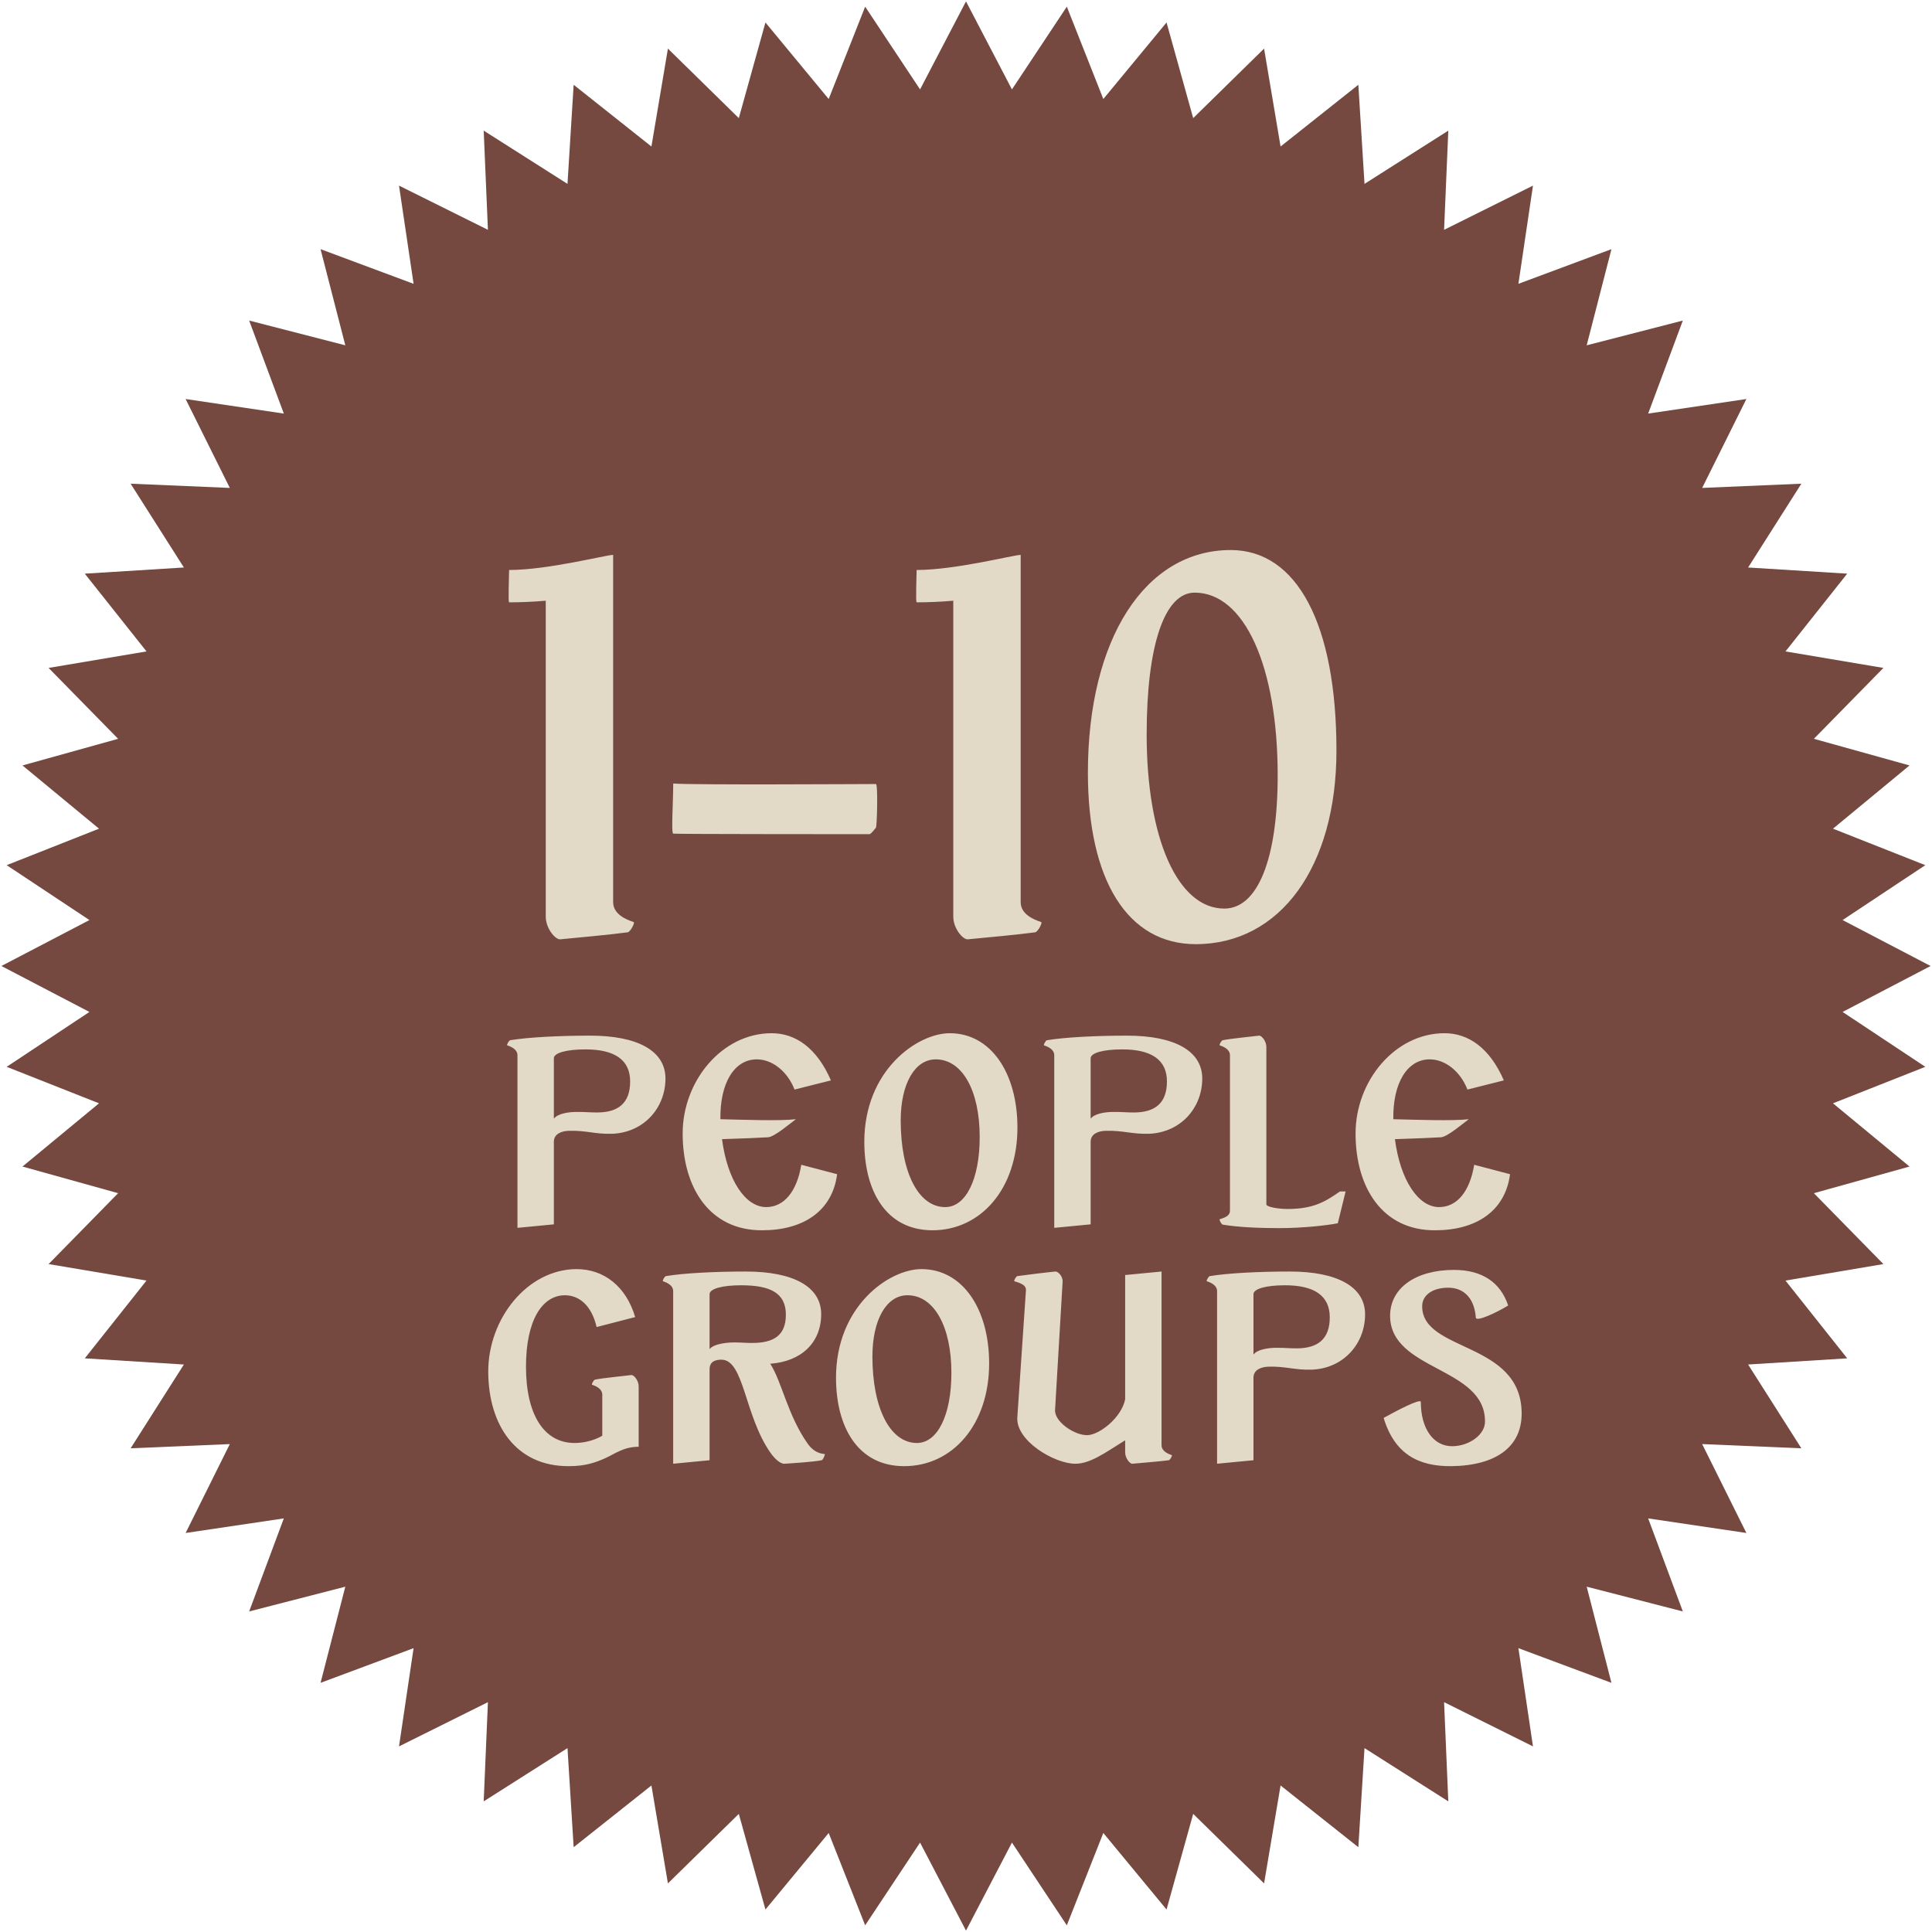
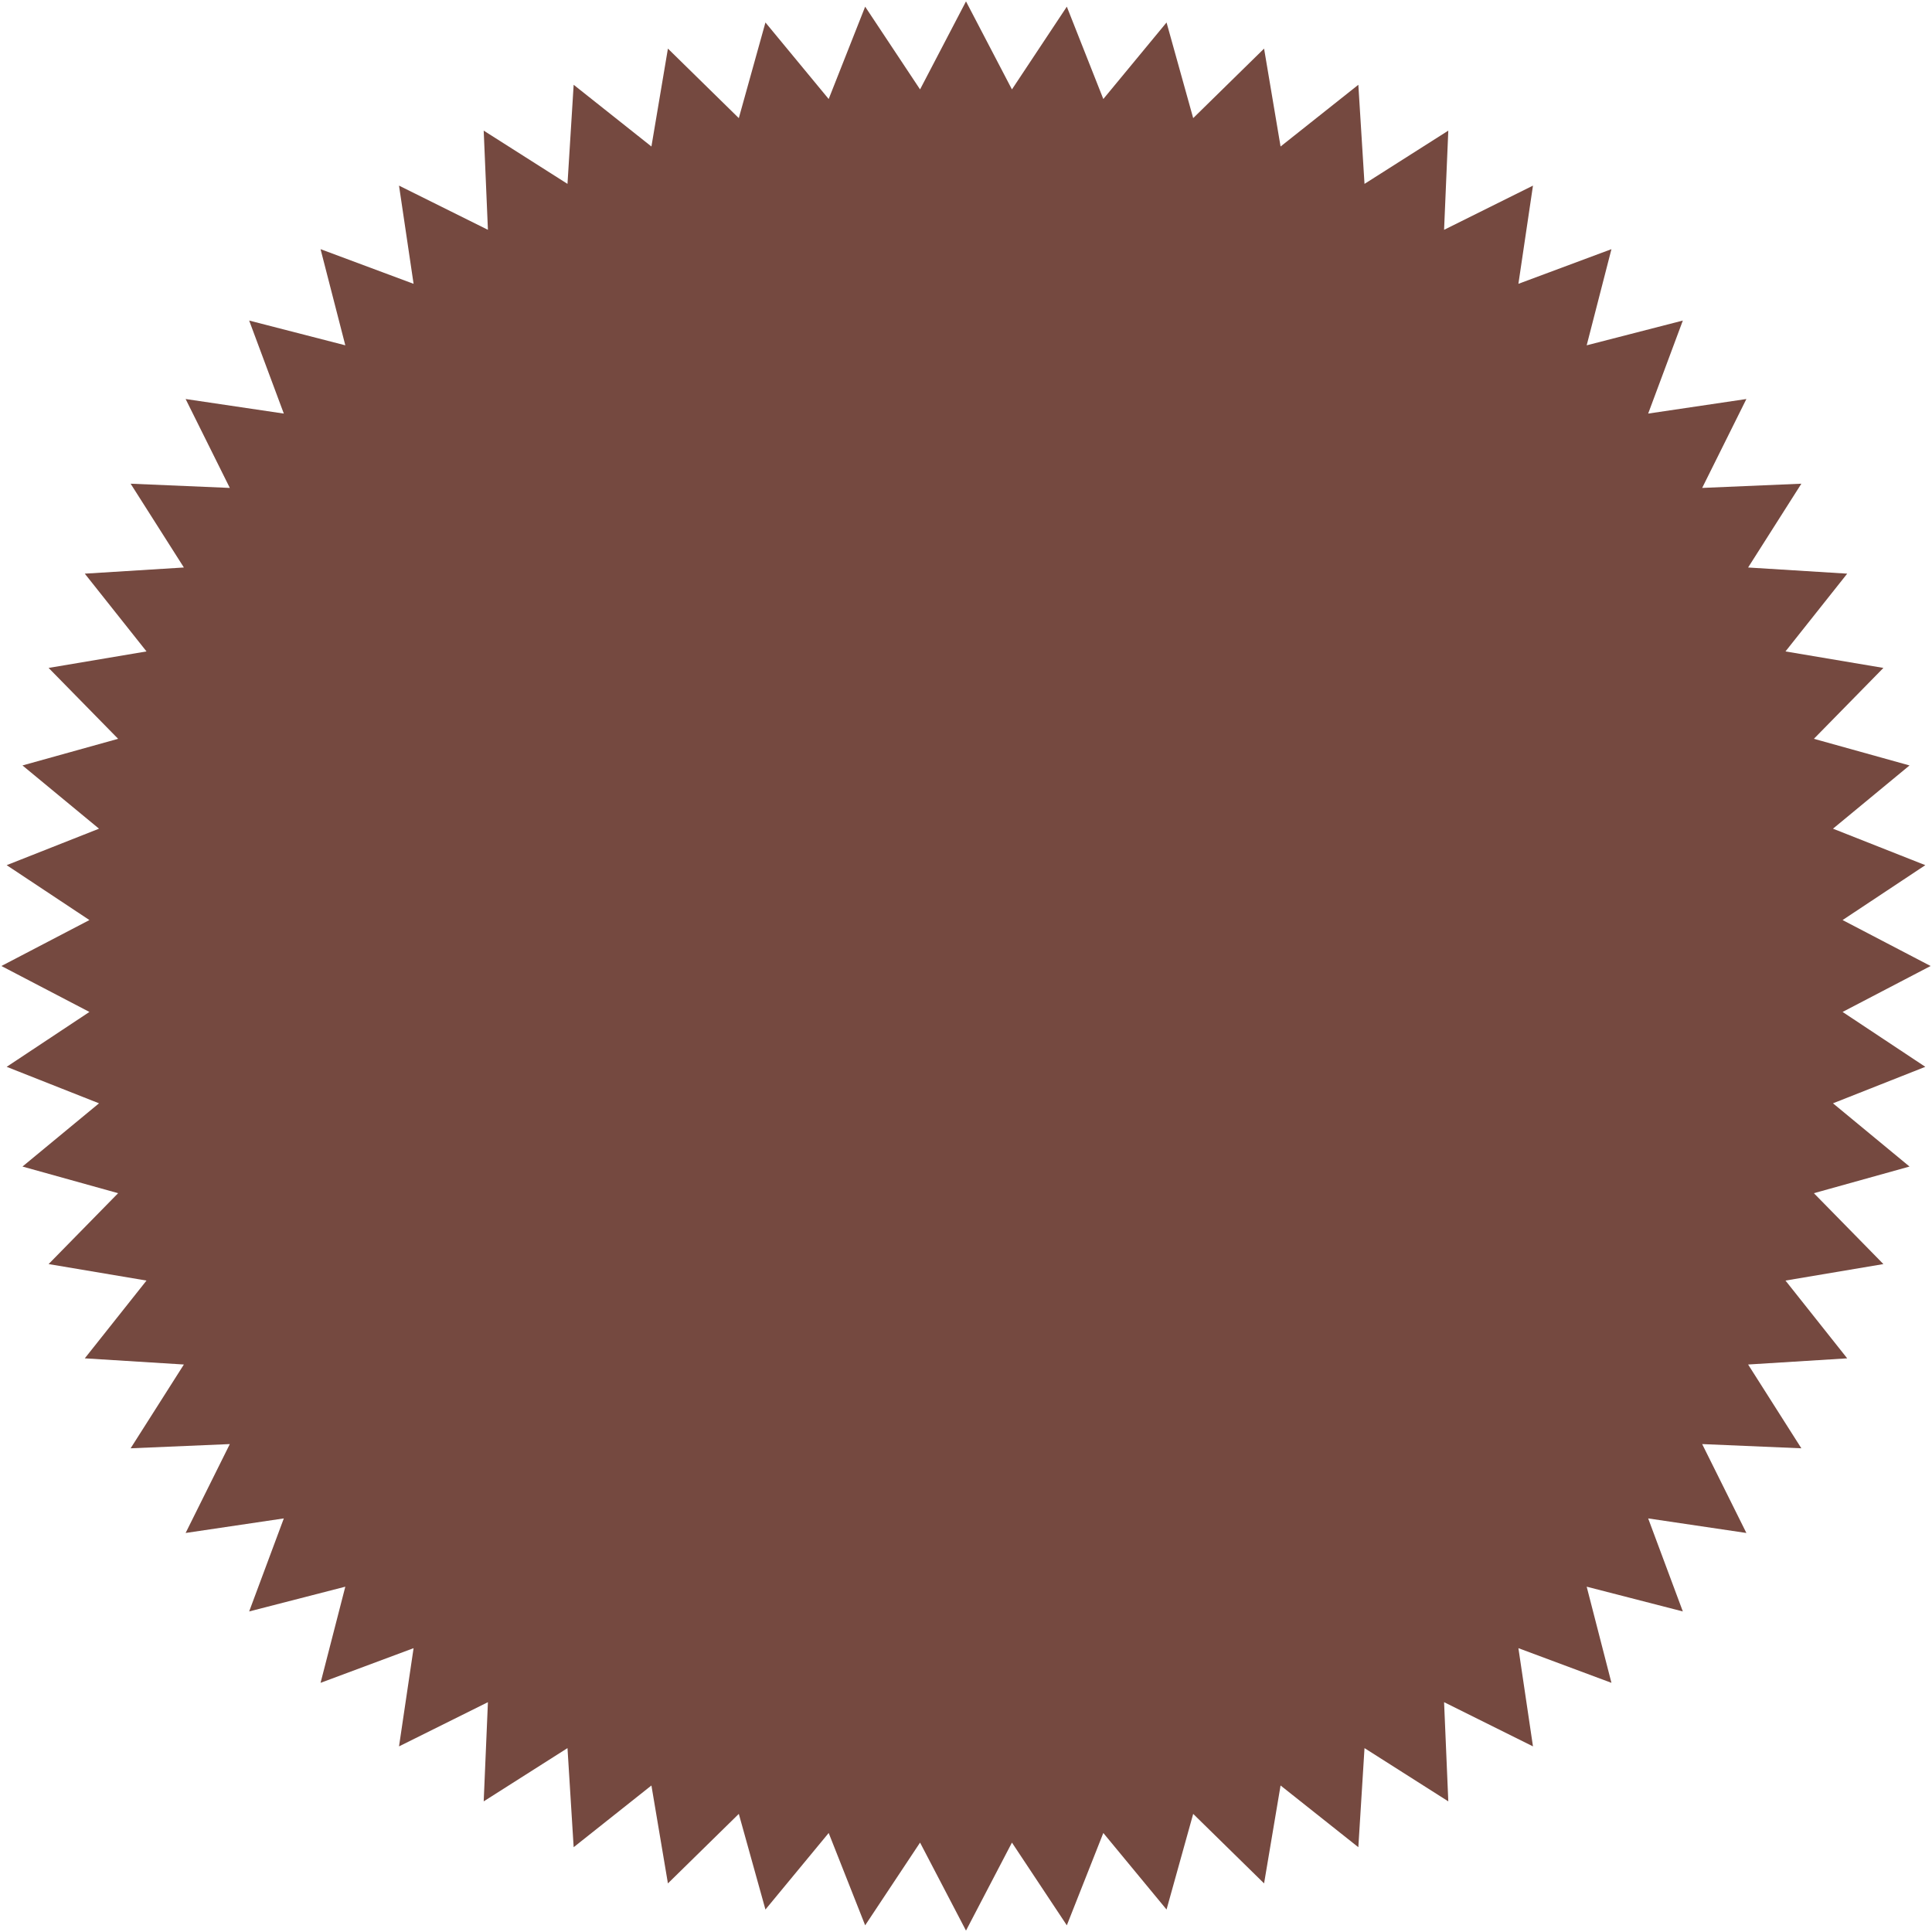
<svg xmlns="http://www.w3.org/2000/svg" width="172" height="172" viewBox="0 0 172 172" fill="none">
  <path d="M86 0.124L90.09 7.96L94.976 0.594L98.225 8.815L103.854 2.001L106.226 10.516L112.537 4.327L114.005 13.043L120.929 7.548L121.478 16.37L128.938 11.629L128.562 20.46L136.476 16.525L135.179 25.268L143.462 22.182L141.258 30.742L149.818 28.538L146.731 36.82L155.475 35.523L151.539 43.438L160.37 43.062L155.629 50.522L164.451 51.071L158.956 57.994L167.673 59.463L161.484 65.774L169.999 68.145L163.185 73.775L171.405 77.023L164.04 81.91L171.876 86L164.04 90.09L171.405 94.976L163.185 98.225L169.999 103.854L161.484 106.226L167.673 112.537L158.956 114.005L164.451 120.929L155.629 121.478L160.37 128.938L151.539 128.562L155.475 136.476L146.731 135.179L149.818 143.462L141.258 141.258L143.462 149.818L135.179 146.731L136.476 155.475L128.562 151.539L128.938 160.37L121.478 155.629L120.929 164.451L114.005 158.956L112.537 167.673L106.226 161.484L103.854 169.999L98.225 163.185L94.976 171.405L90.09 164.04L86 171.876L81.91 164.04L77.023 171.405L73.775 163.185L68.145 169.999L65.774 161.484L59.463 167.673L57.994 158.956L51.071 164.451L50.522 155.629L43.062 160.37L43.438 151.539L35.523 155.475L36.82 146.731L28.538 149.818L30.742 141.258L22.182 143.462L25.268 135.179L16.525 136.476L20.46 128.562L11.629 128.938L16.37 121.478L7.548 120.929L13.043 114.005L4.327 112.537L10.516 106.226L2.001 103.854L8.815 98.225L0.594 94.976L7.96 90.09L0.124 86L7.96 81.91L0.594 77.023L8.815 73.775L2.001 68.145L10.516 65.774L4.327 59.463L13.043 57.994L7.548 51.071L16.37 50.522L11.629 43.062L20.46 43.438L16.525 35.523L25.268 36.82L22.182 28.538L30.742 30.742L28.538 22.182L36.82 25.268L35.523 16.525L43.438 20.46L43.062 11.629L50.522 16.37L51.071 7.548L57.994 13.043L59.463 4.327L65.774 10.516L68.145 2.001L73.775 8.815L77.023 0.594L81.91 7.96L86 0.124Z" fill="#754940" />
-   <path d="M56.411 82.088C56.555 82.136 56.123 82.952 55.883 83C54.491 83.192 51.419 83.48 49.883 83.624C49.451 83.672 48.587 82.664 48.587 81.608V53.48C47.483 53.576 46.379 53.624 45.323 53.624C45.227 53.528 45.323 51.32 45.323 50.744C48.779 50.744 53.963 49.4 54.587 49.4V80.312C54.587 81.368 55.691 81.848 56.411 82.088ZM77.981 73.688C77.933 73.736 77.549 74.264 77.406 74.264C77.165 74.264 60.078 74.264 59.934 74.216C59.742 74.168 59.934 71.432 59.934 69.752C61.373 69.896 76.974 69.8 77.981 69.8C78.174 69.8 78.078 73.592 77.981 73.688ZM92.692 82.088C92.836 82.136 92.404 82.952 92.164 83C90.772 83.192 87.7 83.48 86.164 83.624C85.732 83.672 84.868 82.664 84.868 81.608V53.48C83.764 53.576 82.66 53.624 81.604 53.624C81.508 53.528 81.604 51.32 81.604 50.744C85.06 50.744 90.244 49.4 90.868 49.4V80.312C90.868 81.368 91.972 81.848 92.692 82.088ZM106.452 84.056C100.404 84.056 96.852 78.392 96.852 68.792C96.852 56.888 101.94 48.968 109.572 48.968C115.476 48.968 118.98 55.592 118.98 66.824C118.98 77.144 113.988 84.056 106.452 84.056ZM108.996 80.888C111.972 80.888 113.748 76.472 113.748 69.032C113.748 59.288 110.772 52.76 106.356 52.76C103.668 52.76 102.084 57.464 102.084 65.384C102.084 74.696 104.868 80.888 108.996 80.888ZM45.156 93.064C45.084 93.04 45.3 92.632 45.42 92.608C47.004 92.344 49.764 92.2 52.548 92.2C56.748 92.2 59.244 93.544 59.244 96.016C59.244 98.608 57.348 100.816 54.516 100.936C52.956 100.984 52.188 100.624 50.628 100.672C49.956 100.696 49.308 100.96 49.308 101.656V109L46.068 109.312V93.952C46.068 93.424 45.516 93.184 45.156 93.064ZM49.308 99.568H49.332C49.62 99.184 50.508 98.968 51.516 98.992C52.116 98.992 52.524 99.04 53.148 99.04C55.02 99.04 56.1 98.224 56.1 96.28C56.1 94.36 54.732 93.424 52.116 93.424C50.436 93.424 49.308 93.736 49.308 94.216V99.568ZM71.335 103.696L74.527 104.536C74.095 107.848 71.479 109.528 67.855 109.528C63.175 109.552 60.775 105.736 60.775 100.912C60.775 96.232 64.279 91.984 68.695 91.984C70.831 91.984 72.727 93.304 73.975 96.184L70.735 97C70.111 95.392 68.767 94.312 67.375 94.312C65.383 94.312 64.087 96.4 64.135 99.64C66.151 99.688 69.391 99.808 70.855 99.64C70.303 100.048 68.959 101.2 68.383 101.248C67.543 101.296 65.935 101.368 64.279 101.416C64.759 105.088 66.367 107.464 68.215 107.464C69.799 107.464 70.951 106.072 71.335 103.696ZM83.019 109.528C78.843 109.528 76.947 105.976 76.947 101.656C76.947 95.272 81.675 91.984 84.555 91.984C88.203 91.984 90.579 95.512 90.579 100.384C90.579 105.832 87.315 109.528 83.019 109.528ZM84.147 107.464C85.995 107.464 87.219 104.968 87.219 101.224C87.219 97.072 85.659 94.312 83.307 94.312C81.435 94.312 80.187 96.496 80.187 99.76C80.187 104.392 81.771 107.464 84.147 107.464ZM92.945 93.064C92.873 93.04 93.089 92.632 93.209 92.608C94.793 92.344 97.553 92.2 100.337 92.2C104.537 92.2 107.033 93.544 107.033 96.016C107.033 98.608 105.137 100.816 102.305 100.936C100.745 100.984 99.977 100.624 98.417 100.672C97.745 100.696 97.097 100.96 97.097 101.656V109L93.857 109.312V93.952C93.857 93.424 93.305 93.184 92.945 93.064ZM97.097 99.568H97.121C97.409 99.184 98.297 98.968 99.305 98.992C99.905 98.992 100.313 99.04 100.937 99.04C102.809 99.04 103.889 98.224 103.889 96.28C103.889 94.36 102.521 93.424 99.905 93.424C98.225 93.424 97.097 93.736 97.097 94.216V99.568ZM119.292 106.072H119.796L119.1 108.904C118.14 109.096 115.956 109.336 113.892 109.336C112.188 109.336 110.268 109.264 108.852 109.024C108.732 109 108.516 108.568 108.588 108.544C109.14 108.376 109.5 108.208 109.5 107.776V93.952C109.5 93.424 108.948 93.184 108.588 93.064C108.516 93.04 108.732 92.632 108.852 92.608C109.548 92.464 111.324 92.296 112.092 92.2C112.308 92.176 112.74 92.68 112.74 93.208V107.224C112.74 107.44 113.748 107.632 114.636 107.632C116.988 107.632 118.044 106.936 119.292 106.072ZM131.242 103.696L134.434 104.536C134.002 107.848 131.386 109.528 127.762 109.528C123.082 109.552 120.682 105.736 120.682 100.912C120.682 96.232 124.186 91.984 128.602 91.984C130.738 91.984 132.634 93.304 133.882 96.184L130.642 97C130.018 95.392 128.674 94.312 127.282 94.312C125.29 94.312 123.994 96.4 124.042 99.64C126.058 99.688 129.298 99.808 130.762 99.64C130.21 100.048 128.866 101.2 128.29 101.248C127.45 101.296 125.842 101.368 124.186 101.416C124.666 105.088 126.274 107.464 128.122 107.464C129.706 107.464 130.858 106.072 131.242 103.696ZM56.211 122.416C56.427 122.392 56.859 122.896 56.859 123.424V127.792V128.512C56.859 128.608 56.859 128.704 56.859 128.8C55.539 128.8 54.747 129.424 53.907 129.808C53.043 130.192 52.155 130.528 50.643 130.528C45.915 130.552 43.491 126.856 43.467 122.152C43.443 117.4 46.947 113.008 51.315 112.984C53.811 112.984 55.755 114.568 56.547 117.256L53.115 118.144C52.659 116.176 51.531 115.312 50.283 115.312C48.219 115.336 46.827 117.616 46.827 121.672C46.827 125.944 48.435 128.464 51.147 128.464C52.635 128.464 53.619 127.816 53.619 127.816V124.168C53.619 123.64 53.067 123.4 52.707 123.28C52.635 123.256 52.851 122.848 52.971 122.824C53.667 122.68 55.443 122.512 56.211 122.416ZM73.419 129.448C73.491 129.448 73.275 129.976 73.155 130C72.459 130.144 70.611 130.264 69.843 130.312C69.459 130.336 68.931 129.832 68.571 129.304C66.267 125.992 66.243 121.048 64.227 121.048C63.675 121.048 63.171 121.216 63.171 121.912V130L59.931 130.312V114.952C59.931 114.424 59.379 114.184 59.019 114.064C58.947 114.04 59.163 113.632 59.283 113.608C60.867 113.344 63.627 113.2 66.411 113.2C70.611 113.2 73.107 114.544 73.107 116.992C73.107 119.56 71.307 121.216 68.571 121.408C69.603 122.992 70.131 126.04 71.931 128.56C72.315 129.088 72.795 129.4 73.419 129.448ZM63.171 115.216V120.088H63.195C63.435 119.752 64.323 119.512 65.403 119.512C65.979 119.512 66.363 119.56 66.939 119.56C68.835 119.56 69.963 118.936 69.963 117.04C69.963 115.12 68.595 114.424 65.979 114.424C64.299 114.424 63.171 114.736 63.171 115.216ZM80.5 130.528C76.324 130.528 74.428 126.976 74.428 122.656C74.428 116.272 79.156 112.984 82.036 112.984C85.684 112.984 88.06 116.512 88.06 121.384C88.06 126.832 84.796 130.528 80.5 130.528ZM81.628 128.464C83.476 128.464 84.7 125.968 84.7 122.224C84.7 118.072 83.14 115.312 80.788 115.312C78.916 115.312 77.668 117.496 77.668 120.76C77.668 125.392 79.252 128.464 81.628 128.464ZM104.321 129.544C104.393 129.568 104.177 129.976 104.057 130C103.361 130.096 101.585 130.24 100.817 130.312C100.601 130.336 100.169 129.832 100.169 129.304V128.224C98.393 129.328 97.073 130.312 95.729 130.312C93.881 130.312 90.425 128.272 90.569 126.184L91.337 114.856C91.361 114.328 90.641 114.184 90.305 114.064C90.233 114.04 90.449 113.632 90.569 113.608C91.265 113.512 93.185 113.272 93.953 113.2C94.169 113.176 94.625 113.584 94.601 114.112L93.929 125.512C93.857 126.568 95.657 127.792 96.809 127.768C97.865 127.744 99.833 126.232 100.169 124.576V113.512L103.409 113.2V128.656C103.409 129.184 103.961 129.424 104.321 129.544ZM107.441 114.064C107.369 114.04 107.585 113.632 107.705 113.608C109.289 113.344 112.049 113.2 114.833 113.2C119.033 113.2 121.529 114.544 121.529 117.016C121.529 119.608 119.633 121.816 116.801 121.936C115.241 121.984 114.473 121.624 112.913 121.672C112.241 121.696 111.593 121.96 111.593 122.656V130L108.353 130.312V114.952C108.353 114.424 107.801 114.184 107.441 114.064ZM111.593 120.568H111.617C111.905 120.184 112.793 119.968 113.801 119.992C114.401 119.992 114.809 120.04 115.433 120.04C117.305 120.04 118.385 119.224 118.385 117.28C118.385 115.36 117.017 114.424 114.401 114.424C112.721 114.424 111.593 114.736 111.593 115.216V120.568ZM135.468 125.848C135.468 128.824 133.164 130.48 129.204 130.528C126.3 130.552 124.164 129.472 123.18 126.232C124.356 125.584 126.492 124.456 126.492 124.816C126.492 127.168 127.596 128.752 129.276 128.752C130.764 128.752 132.204 127.744 132.204 126.568C132.252 121.672 123.756 122.056 123.756 117.136C123.756 114.688 126.012 113.056 129.444 113.056C131.916 113.056 133.572 114.136 134.268 116.224C133.26 116.848 131.412 117.712 131.388 117.304C131.268 115.672 130.404 114.616 128.868 114.64C127.476 114.664 126.612 115.336 126.612 116.296C126.612 120.4 135.468 119.392 135.468 125.848Z" fill="#E2D9C6" />
</svg>